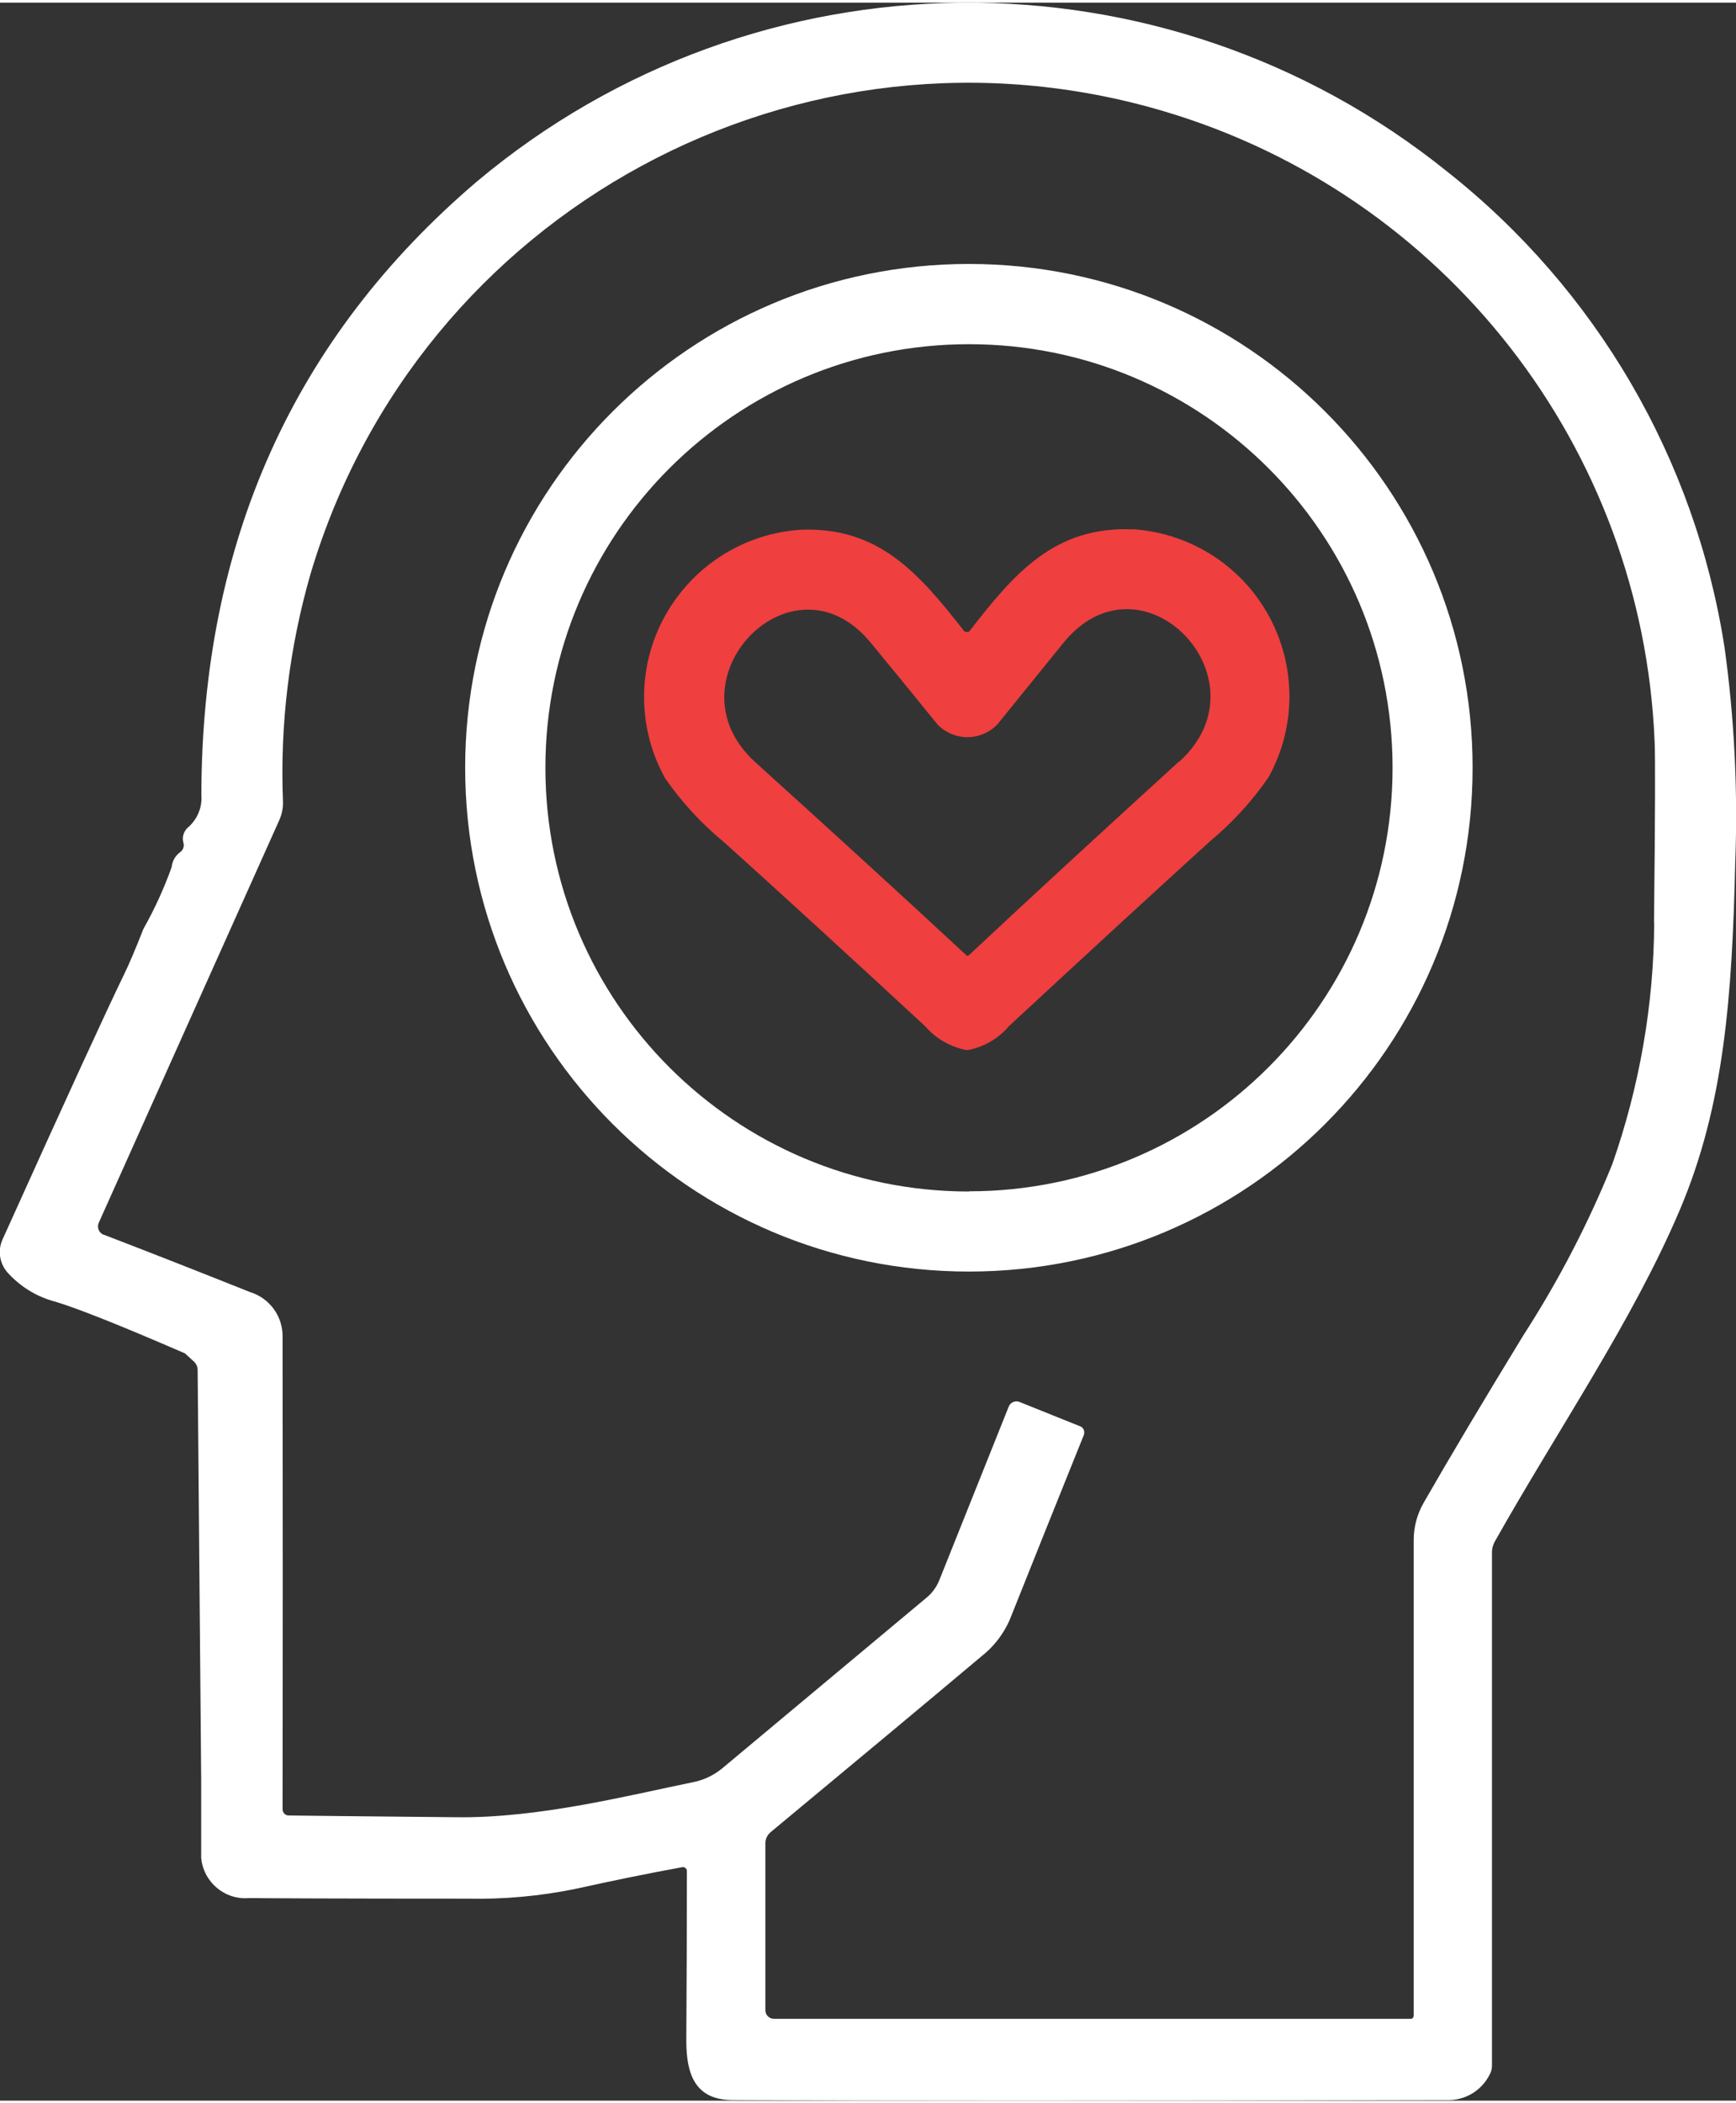
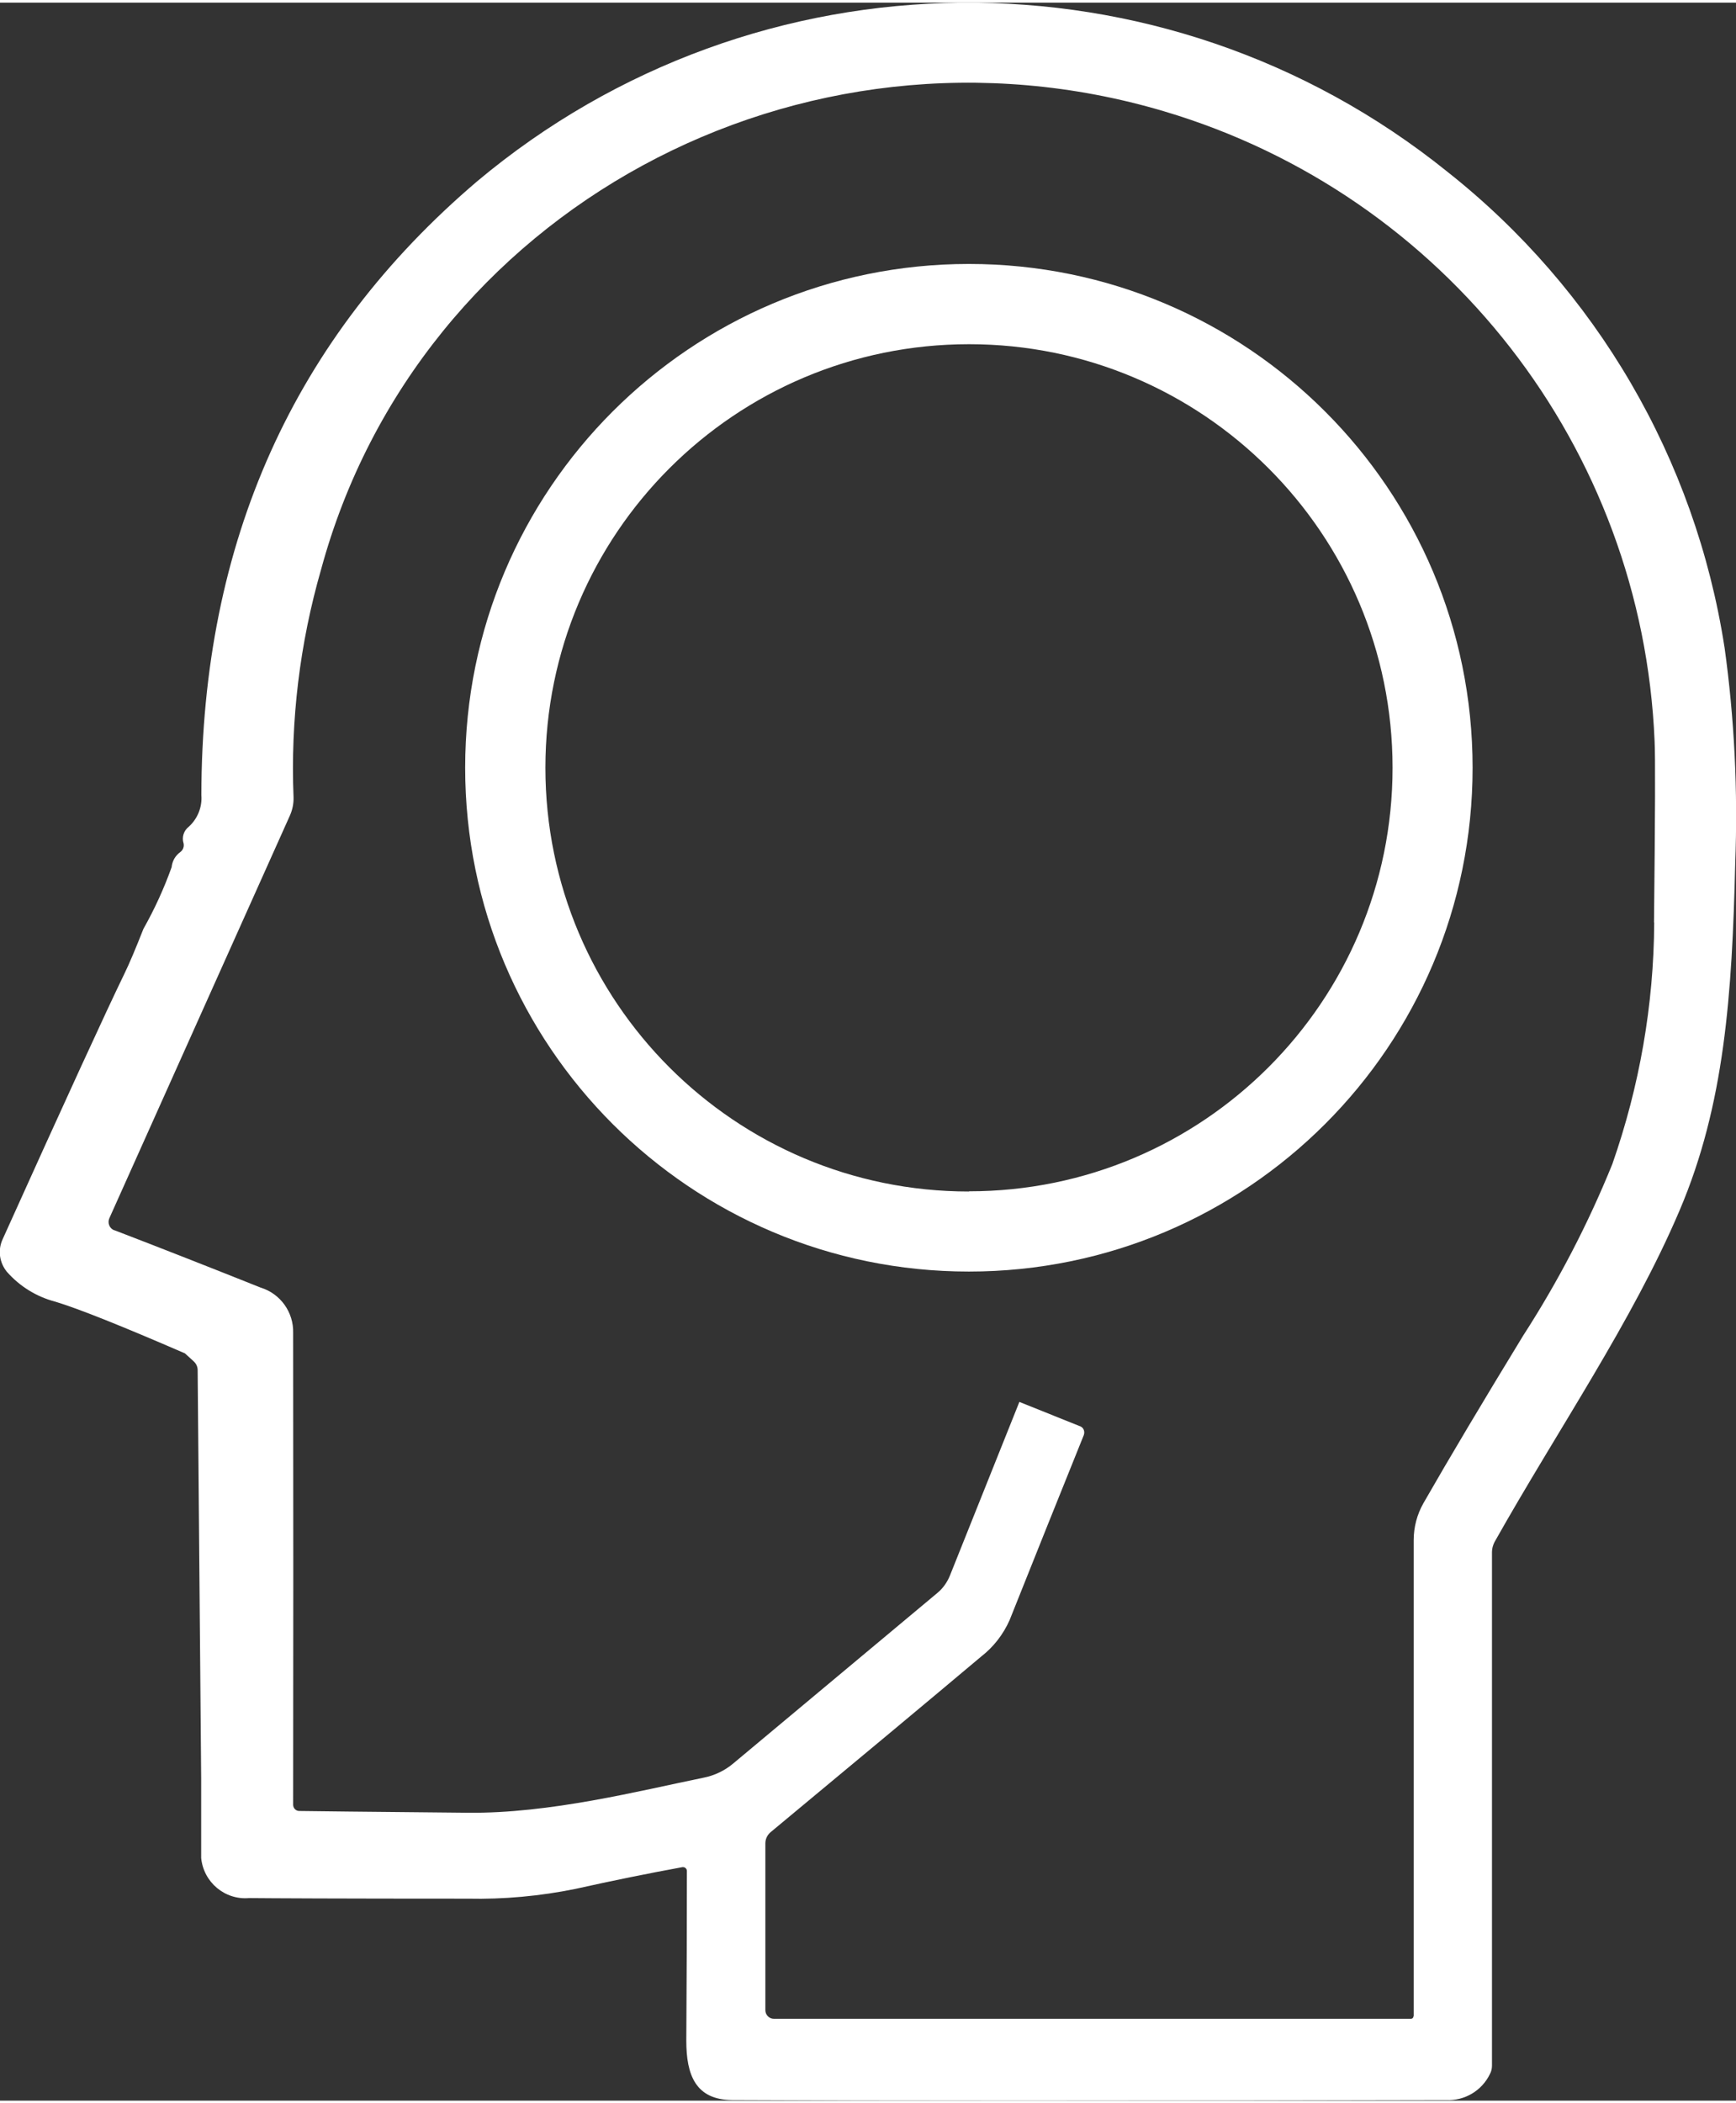
<svg xmlns="http://www.w3.org/2000/svg" id="Layer_1" width="1.23in" height="1.49in" version="1.1" viewBox="0 0 88.71 107.19">
  <rect x="0" y="0" width="88.71" height="107.19" fill="#333333" stroke="none" />
  <g id="Group_3464">
-     <path id="Path_47312" d="M88.12,32.92c-1.49-9.6-6.55-18.27-14.17-24.29-14.52-11.69-35.28-11.48-49.57.5-9.37,7.98-14.07,18.43-14.09,31.36.05.6-.19,1.2-.64,1.61-.26.2-.37.54-.27.85.04.17-.03.35-.17.45-.25.18-.41.46-.44.77-.39,1.09-.87,2.14-1.44,3.15-.39.99-.72,1.78-1,2.35-.87,1.79-2.94,6.29-6.2,13.52-.25.55-.16,1.18.22,1.65.66.75,1.52,1.28,2.48,1.53,1.19.36,3.39,1.24,6.62,2.64h0l.45.41c.12.11.2.27.2.44l.18,20.88v4.05c.12,1.24,1.21,2.16,2.45,2.05.92.01,4.64.03,11.16.03,1.85.04,3.71-.13,5.52-.5,1.89-.42,3.71-.79,5.46-1.11h.04c.1,0,.19.09.19.19,0,2.55-.01,5.45-.03,8.68,0,1.74.47,3.02,2.35,3.03,7.42.04,19.58.04,36.47,0,.95.05,1.84-.48,2.25-1.34.07-.13.1-.27.1-.42v-26.24c0-.18.05-.35.13-.51,3.23-5.74,7.04-11.26,9.46-16.95,2.3-5.4,2.68-11.03,2.84-17.73.14-3.7-.04-7.4-.55-11.06M84.53,47c-.02,4.2-.75,8.37-2.14,12.34-1.24,3.06-2.77,6-4.56,8.77-2.05,3.36-3.75,6.21-5.09,8.55-.33.58-.5,1.23-.5,1.89v24.32h-.01c0,.08-.06.14-.14.14h-32.54c-.24,0-.44-.2-.44-.44v-8.53c0-.22.1-.42.26-.56,4.54-3.77,8.13-6.76,10.78-8.99.63-.49,1.12-1.13,1.44-1.85,1.31-3.28,2.57-6.43,3.79-9.45h0c.07-.19-.01-.39-.19-.46,0,0,0,0-.01,0l-3.09-1.24c-.21-.08-.45.02-.54.23l-3.56,8.9c-.14.33-.35.63-.63.86l-10.44,8.72c-.43.36-.95.61-1.51.72-3.28.67-7.85,1.84-12.06,1.79-5.2-.05-8.06-.08-8.6-.09-.17,0-.31-.14-.31-.32.01-7.7.01-15.73,0-24.1.03-1.06-.65-2.01-1.66-2.32-2.53-1.01-5.02-1.99-7.47-2.93,0,0-.01,0-.02,0-.24-.1-.35-.38-.24-.62,0,0,0,0,0,0l9.22-20.56c.13-.29.2-.61.19-.94-.16-3.93.32-7.87,1.41-11.65C21.39,10.63,40.91.04,59.48,5.55c14.38,4.27,24.45,17.2,25.07,32.18.04.69.03,3.78-.03,9.26" fill="#fff" />
+     <path id="Path_47312" d="M88.12,32.92c-1.49-9.6-6.55-18.27-14.17-24.29-14.52-11.69-35.28-11.48-49.57.5-9.37,7.98-14.07,18.43-14.09,31.36.05.6-.19,1.2-.64,1.61-.26.2-.37.54-.27.85.04.17-.03.35-.17.45-.25.18-.41.46-.44.77-.39,1.09-.87,2.14-1.44,3.15-.39.99-.72,1.78-1,2.35-.87,1.79-2.94,6.29-6.2,13.52-.25.55-.16,1.18.22,1.65.66.75,1.52,1.28,2.48,1.53,1.19.36,3.39,1.24,6.62,2.64h0l.45.41c.12.11.2.27.2.44l.18,20.88v4.05c.12,1.24,1.21,2.16,2.45,2.05.92.01,4.64.03,11.16.03,1.85.04,3.71-.13,5.52-.5,1.89-.42,3.71-.79,5.46-1.11h.04c.1,0,.19.09.19.19,0,2.55-.01,5.45-.03,8.68,0,1.74.47,3.02,2.35,3.03,7.42.04,19.58.04,36.47,0,.95.05,1.84-.48,2.25-1.34.07-.13.1-.27.1-.42v-26.24c0-.18.05-.35.13-.51,3.23-5.74,7.04-11.26,9.46-16.95,2.3-5.4,2.68-11.03,2.84-17.73.14-3.7-.04-7.4-.55-11.06M84.53,47c-.02,4.2-.75,8.37-2.14,12.34-1.24,3.06-2.77,6-4.56,8.77-2.05,3.36-3.75,6.21-5.09,8.55-.33.58-.5,1.23-.5,1.89v24.32h-.01c0,.08-.06.14-.14.14h-32.54c-.24,0-.44-.2-.44-.44v-8.53c0-.22.1-.42.26-.56,4.54-3.77,8.13-6.76,10.78-8.99.63-.49,1.12-1.13,1.44-1.85,1.31-3.28,2.57-6.43,3.79-9.45h0c.07-.19-.01-.39-.19-.46,0,0,0,0-.01,0l-3.09-1.24l-3.56,8.9c-.14.33-.35.63-.63.86l-10.44,8.72c-.43.36-.95.61-1.51.72-3.28.67-7.85,1.84-12.06,1.79-5.2-.05-8.06-.08-8.6-.09-.17,0-.31-.14-.31-.32.01-7.7.01-15.73,0-24.1.03-1.06-.65-2.01-1.66-2.32-2.53-1.01-5.02-1.99-7.47-2.93,0,0-.01,0-.02,0-.24-.1-.35-.38-.24-.62,0,0,0,0,0,0l9.22-20.56c.13-.29.2-.61.19-.94-.16-3.93.32-7.87,1.41-11.65C21.39,10.63,40.91.04,59.48,5.55c14.38,4.27,24.45,17.2,25.07,32.18.04.69.03,3.78-.03,9.26" fill="#fff" />
    <path id="Path_47313" d="M49.51,13.35c-14.22,0-25.74,11.52-25.74,25.74,0,14.22,11.52,25.74,25.74,25.74,14.22,0,25.74-11.52,25.74-25.74h0c0-14.22-11.52-25.74-25.74-25.74M49.51,60.74c-11.95,0-21.64-9.69-21.64-21.65,0-11.95,9.69-21.64,21.65-21.64,11.95,0,21.64,9.69,21.64,21.64,0,11.95-9.69,21.64-21.64,21.64h0" fill="#fff" />
-     <path id="Path_47314" d="M57.87,26.91c-3.97-.16-6.02,2.22-8.33,5.2-.02.02-.04.03-.07.04h-.13s-.05-.02-.07-.04c-2.32-2.97-4.38-5.34-8.35-5.18-4.72.31-8.29,4.38-7.99,9.09.08,1.27.44,2.5,1.06,3.61.84,1.21,1.84,2.3,2.98,3.24,2.76,2.48,6.2,5.63,10.31,9.43.55.64,1.31,1.07,2.14,1.22.83-.15,1.59-.58,2.14-1.23,4.11-3.81,7.54-6.96,10.29-9.46,1.13-.94,2.13-2.03,2.97-3.25,2.29-4.14.79-9.34-3.35-11.63-1.11-.61-2.34-.97-3.61-1.05M60.26,38.76c-3.96,3.61-7.54,6.9-10.73,9.89-.02.02-.05.04-.08.05h0s-.06-.01-.08-.04c-3.21-2.98-6.8-6.26-10.77-9.85-4.62-4.19,1.91-11,5.91-6.09,1.14,1.38,2.27,2.77,3.39,4.15.81.85,2.15.88,3,.07.02-.02.05-.05.07-.07,1.12-1.38,2.24-2.77,3.37-4.16,4-4.93,10.55,1.86,5.93,6.06" fill="#ef3f3f" />
  </g>
</svg>